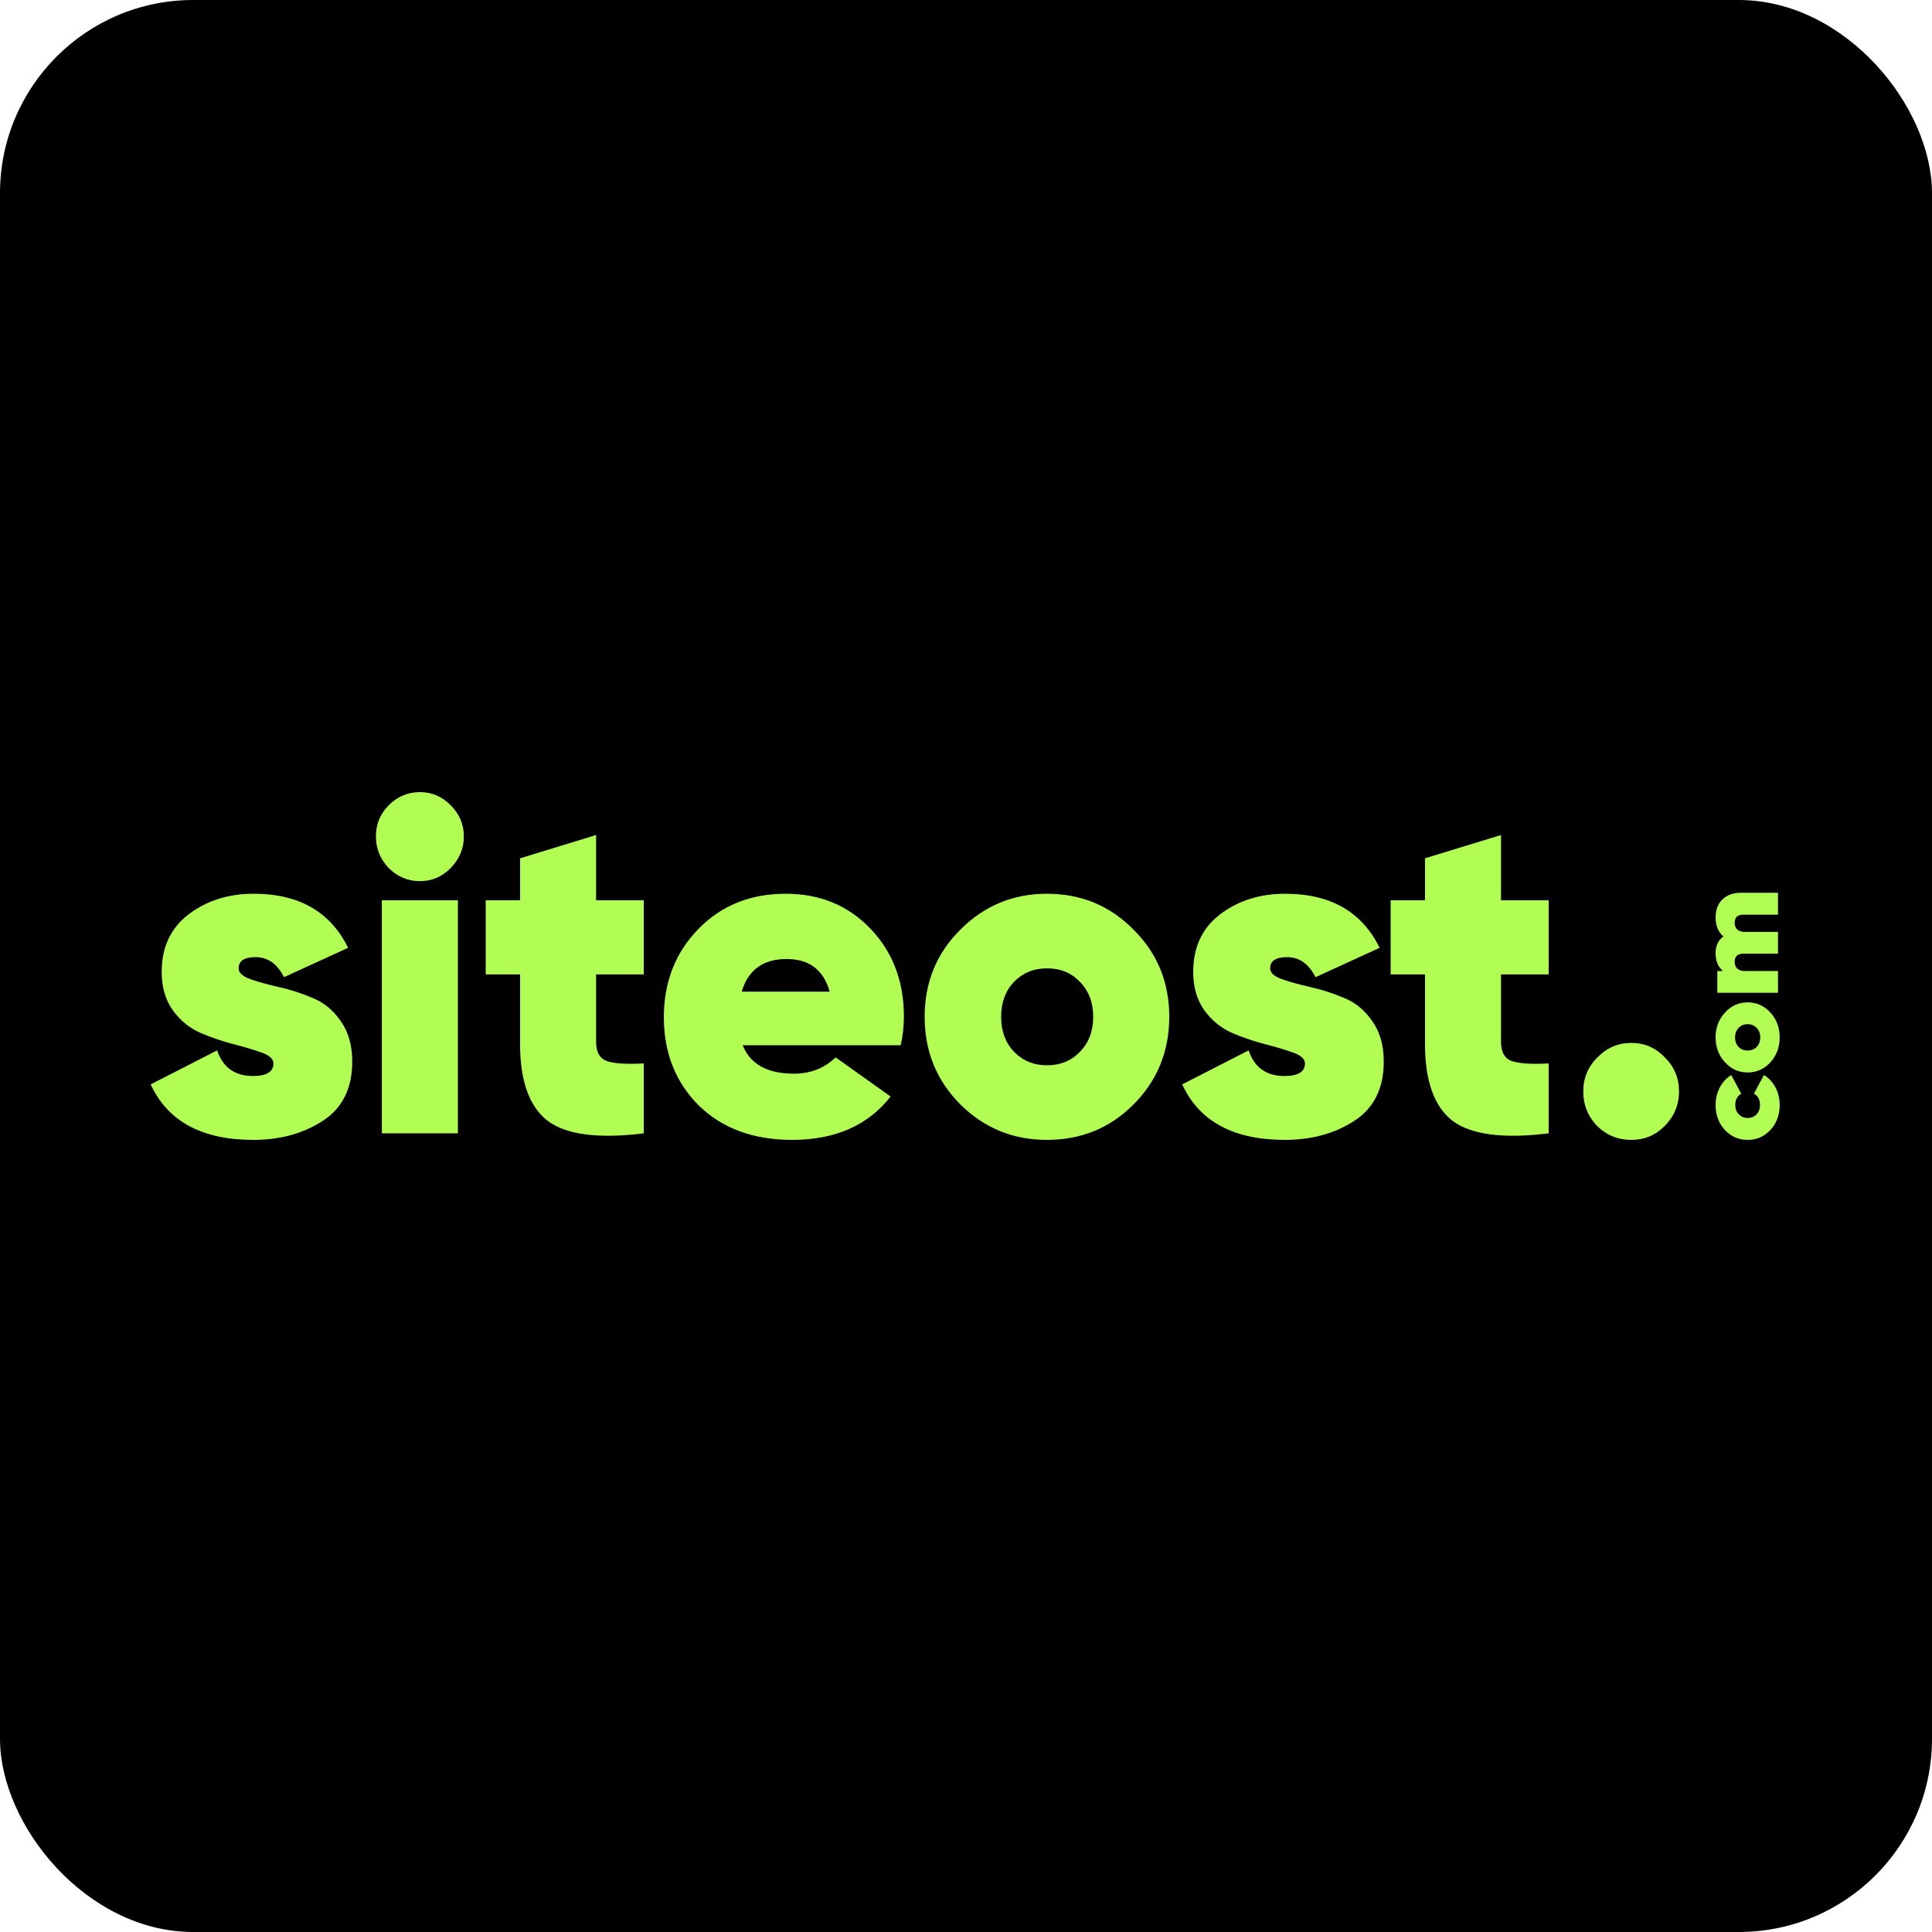
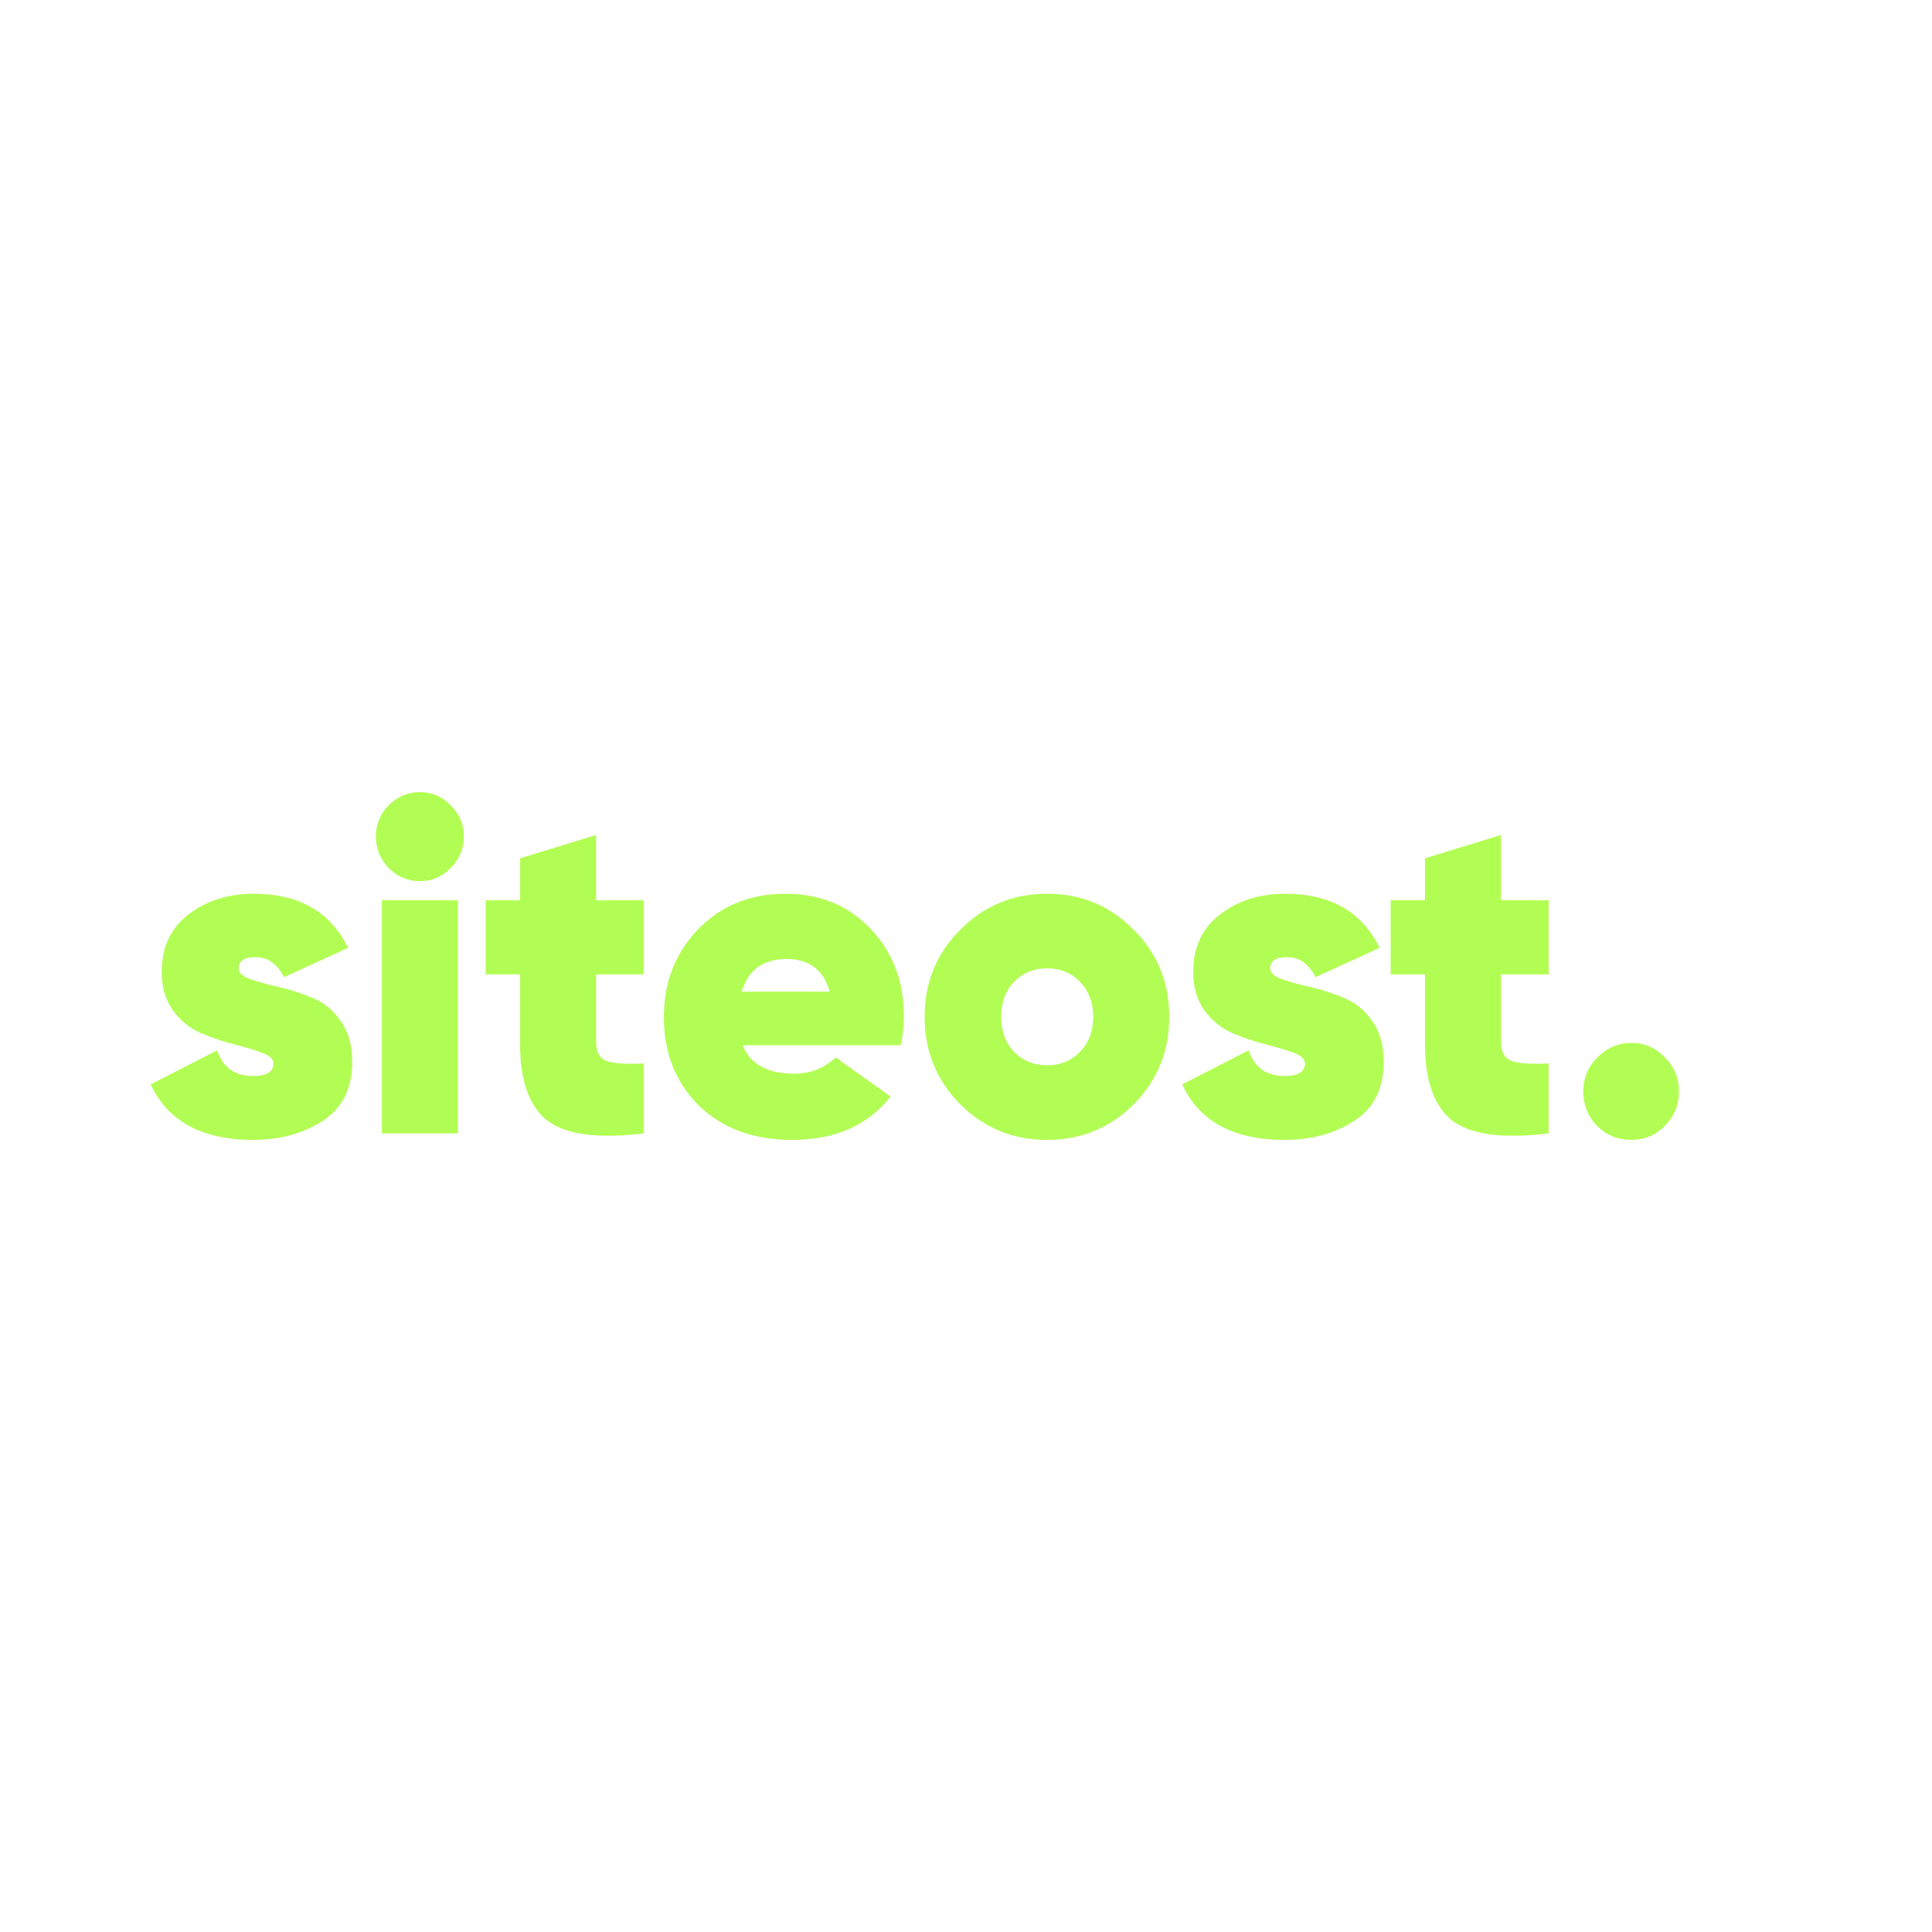
<svg xmlns="http://www.w3.org/2000/svg" width="1000" height="1000" viewBox="0 0 1000 1000" fill="none">
-   <rect width="1000" height="1000" rx="100" fill="black" />
  <path d="M123.521 501.206C123.521 503.458 125.497 505.308 129.448 506.756C133.558 508.204 138.457 509.571 144.147 510.858C149.996 512.145 155.765 513.995 161.455 516.408C167.303 518.66 172.203 522.601 176.154 528.231C180.264 533.861 182.319 540.938 182.319 549.464C182.319 563.298 177.261 573.512 167.145 580.107C157.029 586.702 145.017 590 131.108 590C104.554 590 86.851 580.429 78 561.287L112.378 543.673C115.381 552.52 121.545 556.944 130.871 556.944C137.983 556.944 141.54 554.772 141.54 550.429C141.54 548.177 139.564 546.327 135.612 544.879C131.661 543.432 126.84 541.984 121.15 540.536C115.46 539.088 109.77 537.158 104.08 534.745C98.389 532.332 93.569 528.472 89.617 523.164C85.666 517.694 83.69 511.019 83.69 503.137C83.69 490.268 88.353 480.295 97.678 473.217C107.004 466.139 118.226 462.601 131.345 462.601C154.737 462.601 171.017 471.93 180.185 490.59L146.993 505.791C143.515 498.874 138.615 495.416 132.293 495.416C126.445 495.416 123.521 497.346 123.521 501.206ZM233.217 449.33C228.791 453.834 223.496 456.086 217.332 456.086C211.167 456.086 205.793 453.834 201.21 449.33C196.784 444.665 194.571 439.196 194.571 432.922C194.571 426.649 196.784 421.26 201.21 416.756C205.793 412.252 211.167 410 217.332 410C223.496 410 228.791 412.252 233.217 416.756C237.8 421.26 240.092 426.649 240.092 432.922C240.092 439.196 237.8 444.665 233.217 449.33ZM197.653 586.622V465.979H237.01V586.622H197.653ZM333.201 504.343H308.544V539.33C308.544 544.638 310.441 547.936 314.234 549.223C318.028 550.509 324.35 550.912 333.201 550.429V586.622C309.651 589.517 293.054 587.346 283.413 580.107C273.929 572.708 269.188 559.437 269.188 540.295V504.343H251.406V465.979H269.188V444.263L308.544 432.198V465.979H333.201V504.343ZM384.395 541.019C388.346 550.831 397.198 555.737 410.949 555.737C419.484 555.737 426.675 552.922 432.524 547.292L460.974 567.56C449.278 582.52 432.287 590 410 590C389.927 590 373.805 584.048 361.634 572.145C349.622 560.08 343.616 544.879 343.616 526.542C343.616 508.365 349.543 493.164 361.397 480.938C373.252 468.713 388.346 462.601 406.681 462.601C424.384 462.601 439.004 468.633 450.542 480.697C462.081 492.761 467.85 507.882 467.85 526.059C467.85 531.367 467.296 536.354 466.19 541.019H384.395ZM383.921 513.271H429.441C426.28 502.011 418.852 496.381 407.155 496.381C394.985 496.381 387.24 502.011 383.921 513.271ZM541.902 590C524.357 590 509.421 583.887 497.092 571.662C484.763 559.276 478.599 544.156 478.599 526.3C478.599 508.445 484.763 493.405 497.092 481.18C509.421 468.794 524.357 462.601 541.902 462.601C559.604 462.601 574.541 468.794 586.711 481.18C599.04 493.405 605.204 508.445 605.204 526.3C605.204 544.156 599.04 559.276 586.711 571.662C574.541 583.887 559.604 590 541.902 590ZM541.902 551.394C548.856 551.394 554.546 549.062 558.972 544.397C563.556 539.732 565.847 533.7 565.847 526.3C565.847 518.901 563.556 512.869 558.972 508.204C554.546 503.539 548.856 501.206 541.902 501.206C535.105 501.206 529.415 503.539 524.831 508.204C520.406 512.869 518.193 518.901 518.193 526.3C518.193 533.7 520.406 539.732 524.831 544.397C529.415 549.062 535.105 551.394 541.902 551.394ZM657.431 501.206C657.431 503.458 659.407 505.308 663.358 506.756C667.468 508.204 672.368 509.571 678.058 510.858C683.906 512.145 689.675 513.995 695.365 516.408C701.213 518.66 706.113 522.601 710.065 528.231C714.174 533.861 716.229 540.938 716.229 549.464C716.229 563.298 711.171 573.512 701.055 580.107C690.94 586.702 678.927 590 665.018 590C638.464 590 620.762 580.429 611.91 561.287L646.288 543.673C649.291 552.52 655.456 556.944 664.781 556.944C671.894 556.944 675.45 554.772 675.45 550.429C675.45 548.177 673.474 546.327 669.523 544.879C665.571 543.432 660.751 541.984 655.06 540.536C649.37 539.088 643.68 537.158 637.99 534.745C632.3 532.332 627.479 528.472 623.528 523.164C619.576 517.694 617.601 511.019 617.601 503.137C617.601 490.268 622.263 480.295 631.589 473.217C640.914 466.139 652.136 462.601 665.255 462.601C688.648 462.601 704.928 471.93 714.095 490.59L680.903 505.791C677.426 498.874 672.526 495.416 666.204 495.416C660.355 495.416 657.431 497.346 657.431 501.206ZM801.589 504.343H776.931V539.33C776.931 544.638 778.828 547.936 782.622 549.223C786.415 550.509 792.737 550.912 801.589 550.429V586.622C778.038 589.517 761.442 587.346 751.8 580.107C742.317 572.708 737.575 559.437 737.575 540.295V504.343H719.793V465.979H737.575V444.263L776.931 432.198V465.979H801.589V504.343ZM844.396 590C837.441 590 831.514 587.587 826.614 582.761C821.872 577.775 819.501 571.823 819.501 564.906C819.501 557.989 821.951 552.118 826.851 547.292C831.751 542.306 837.599 539.812 844.396 539.812C851.192 539.812 856.961 542.306 861.703 547.292C866.603 552.118 869.053 557.989 869.053 564.906C869.053 571.823 866.603 577.775 861.703 582.761C856.961 587.587 851.192 590 844.396 590Z" fill="#B2FD53" />
-   <path d="M921.158 571.93C921.158 577.093 919.567 581.395 916.385 584.837C913.203 588.279 909.268 590 904.579 590C899.89 590 895.955 588.279 892.773 584.837C889.591 581.395 888 577.093 888 571.93C888 568.579 888.733 565.545 890.198 562.827C891.663 560.065 893.631 557.936 896.101 556.442L901.251 566.088C899.199 567.311 898.173 569.281 898.173 571.998C898.173 573.9 898.781 575.485 899.995 576.753C901.167 578.021 902.695 578.656 904.579 578.656C906.463 578.656 908.012 578.021 909.226 576.753C910.398 575.485 910.984 573.9 910.984 571.998C910.984 569.19 909.938 567.22 907.844 566.088L912.994 556.442C915.506 557.936 917.495 560.065 918.96 562.827C920.425 565.545 921.158 568.579 921.158 571.93ZM921.158 536.967C921.158 541.994 919.567 546.274 916.385 549.807C913.161 553.339 909.226 555.105 904.579 555.105C899.932 555.105 896.017 553.339 892.836 549.807C889.612 546.274 888 541.994 888 536.967C888 531.895 889.612 527.615 892.836 524.128C896.017 520.596 899.932 518.83 904.579 518.83C909.226 518.83 913.161 520.596 916.385 524.128C919.567 527.615 921.158 531.895 921.158 536.967ZM911.11 536.967C911.11 534.975 910.503 533.344 909.289 532.076C908.075 530.763 906.505 530.106 904.579 530.106C902.653 530.106 901.083 530.763 899.869 532.076C898.655 533.344 898.048 534.975 898.048 536.967C898.048 538.915 898.655 540.545 899.869 541.859C901.083 543.127 902.653 543.761 904.579 543.761C906.505 543.761 908.075 543.127 909.289 541.859C910.503 540.545 911.11 538.915 911.11 536.967ZM888 474.877C888 470.937 889.172 467.834 891.517 465.57C893.819 463.26 897.001 462.105 901.062 462.105H920.279V473.45H902.255C899.325 473.45 897.859 474.854 897.859 477.662C897.859 479.202 898.341 480.379 899.304 481.194C900.225 481.964 901.502 482.349 903.135 482.349H920.279V493.626H902.255C899.325 493.626 897.859 495.053 897.859 497.906C897.859 499.446 898.341 500.623 899.304 501.438C900.225 502.208 901.502 502.593 903.135 502.593H920.279V513.87H888.879V502.593H891.831C889.277 500.51 888 497.453 888 493.422C888 489.527 889.34 486.629 892.019 484.727C889.34 482.372 888 479.089 888 474.877Z" fill="#B2FD53" />
</svg>